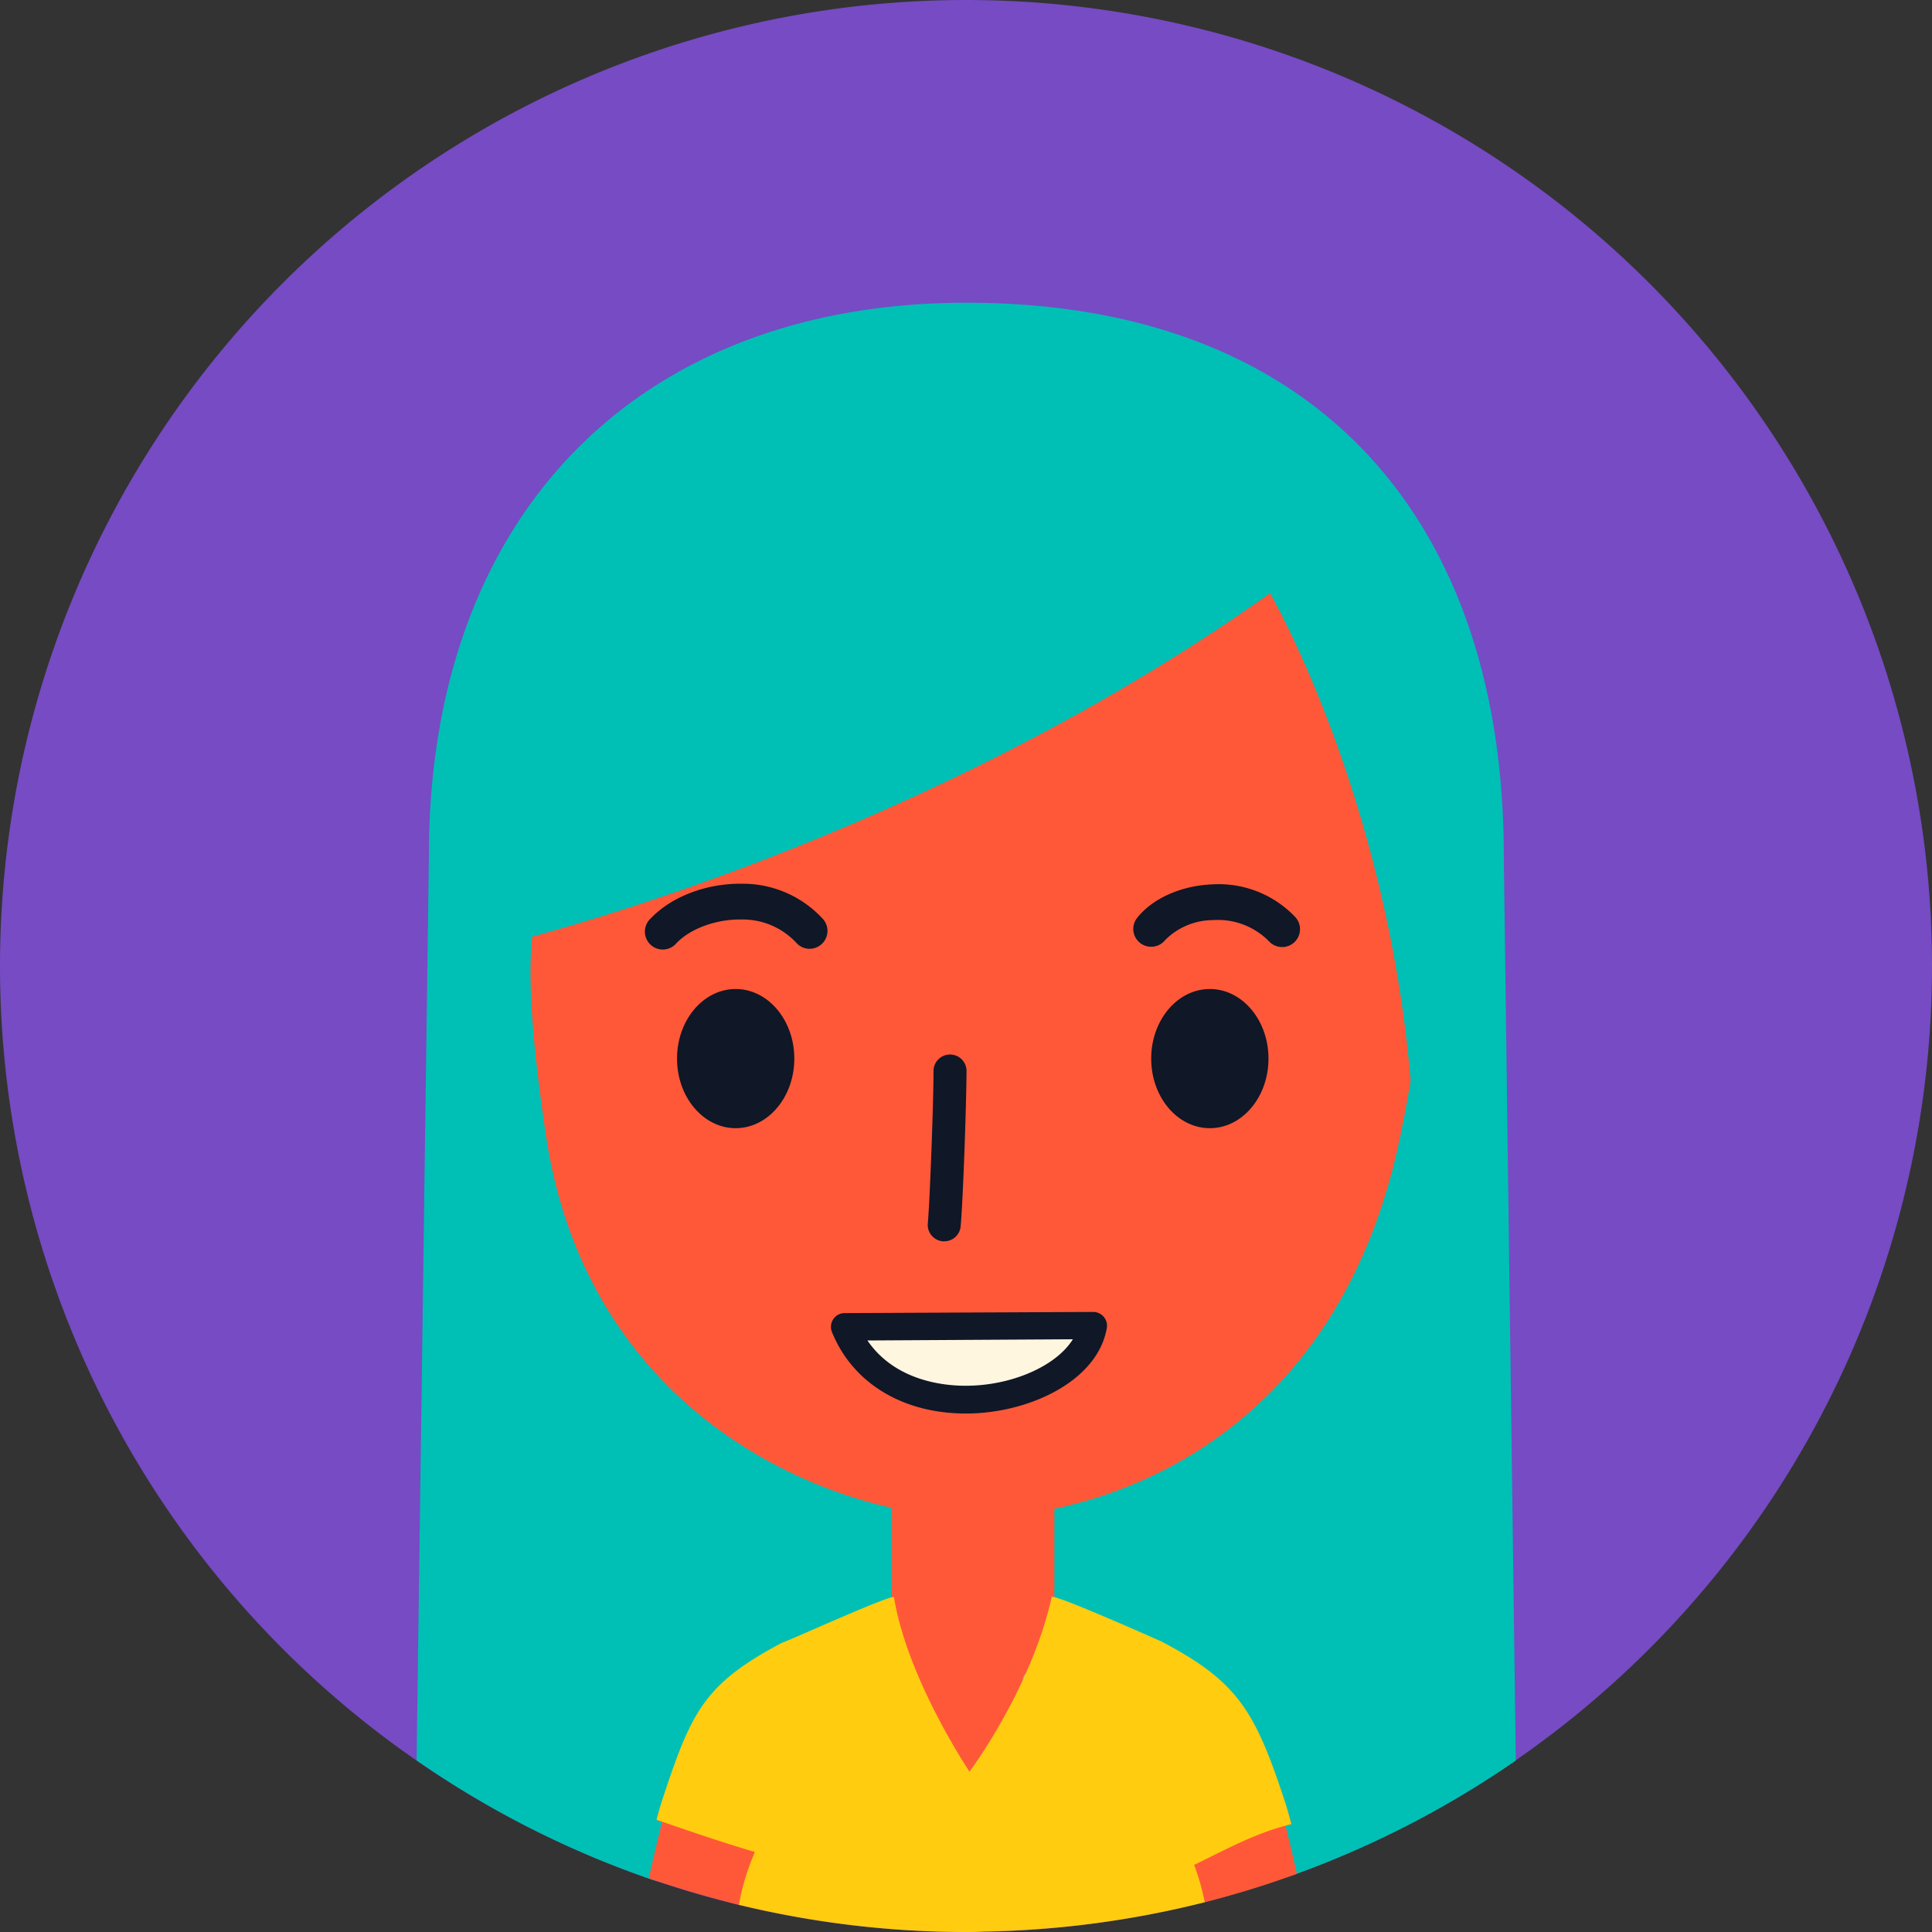
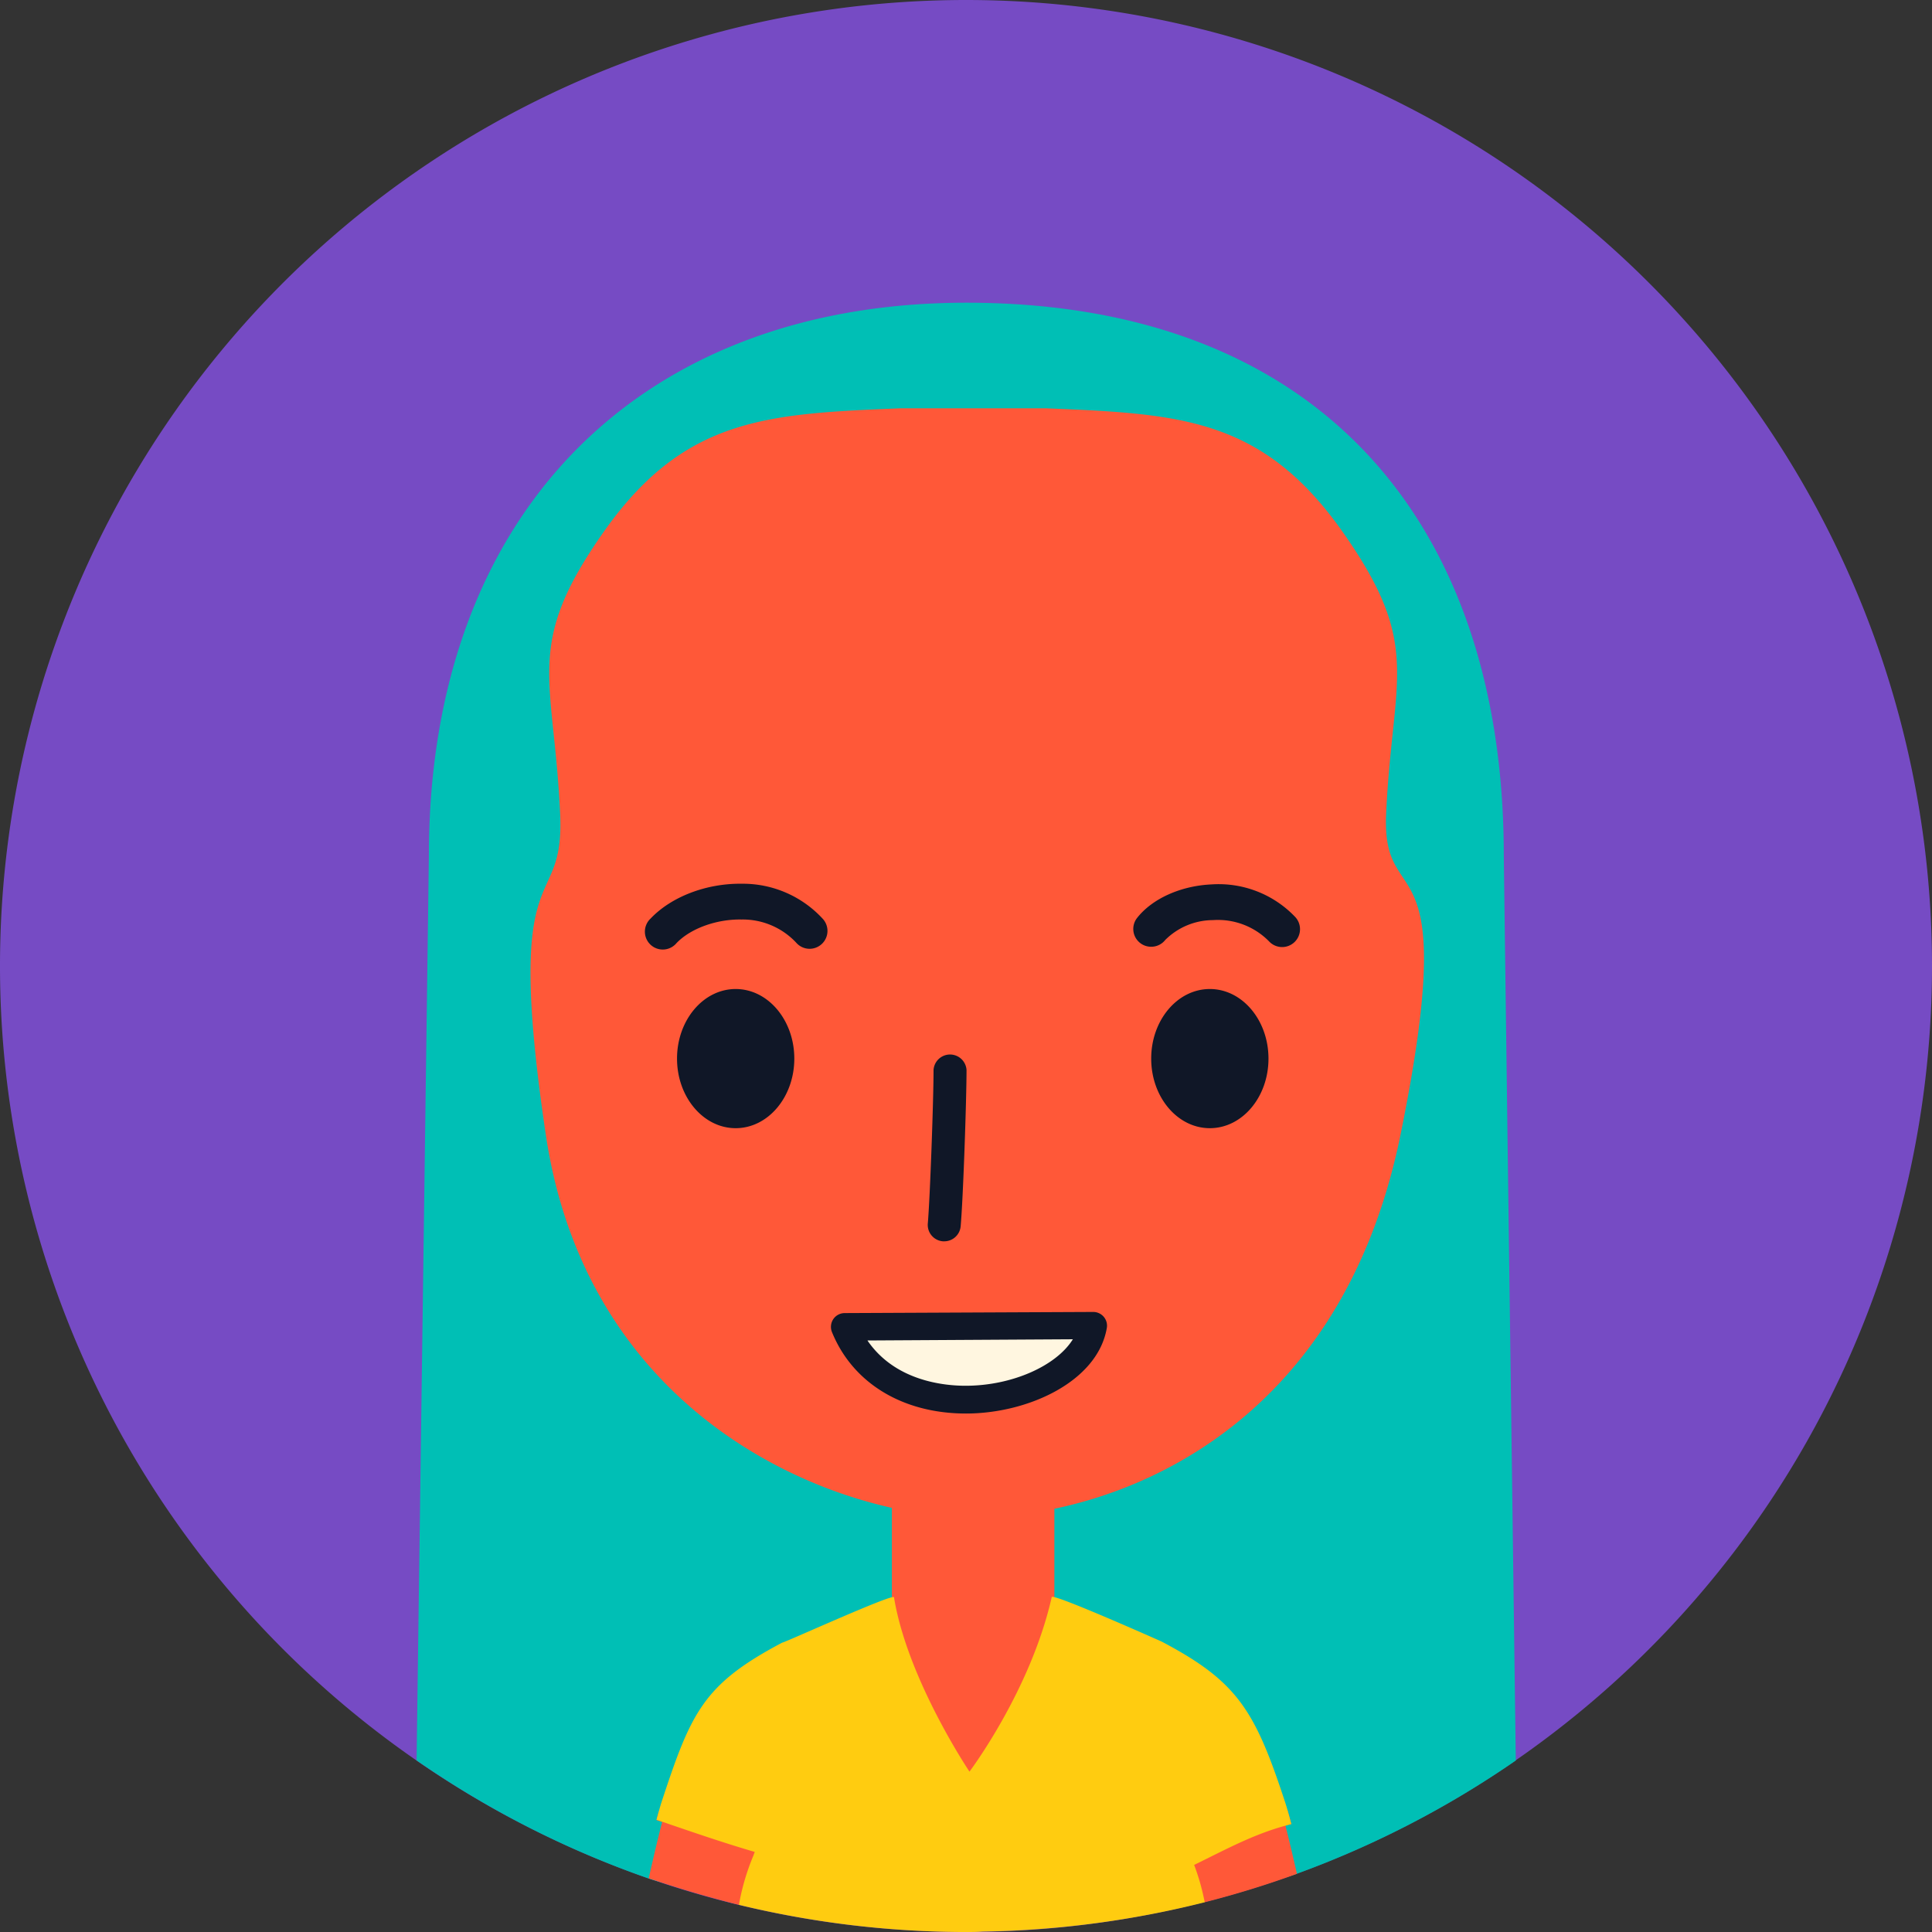
<svg xmlns="http://www.w3.org/2000/svg" viewBox="0 0 256 256">
  <rect x="0" y="0" width="256" height="256" fill="#333333" stroke="none" />
  <defs>
    <style>.cls-2{fill:#00bfb5}.cls-3{fill:#ff5838}.cls-4{fill:#101727}.cls-5{fill:#b0adb2}</style>
  </defs>
  <g id="Слой_2" data-name="Слой 2">
    <g id="Слой_1-2" data-name="Слой 1">
      <path d="M256 128A128 128 0 1 1 128 0a128 128 0 0 1 128 128Z" style="fill:#764bc4" />
      <path class="cls-2" d="M171.85 248.28a127.85 127.85 0 0 0 29-15l-1.59-119.94c0-44-24.38-73.23-71.21-73.23-43.26 0-71.22 27.89-71.22 73.23L55.2 233.26a127.35 127.35 0 0 0 30.71 15.64c13.18 4.6 72.26 4.37 85.94-.62Z" />
      <path class="cls-3" d="M177.88 70.44C167.2 55.3 156.23 54.83 138.56 54.1h-19.22c-17.68.73-28.65 1.2-39.32 16.34s-6.64 19.09-5.8 37.37c.64 13.81-7.61 4.12-1.9 42.53s39.07 50.74 56.62 50.74 48.42-10.3 56.64-50.74-2.55-28.72-1.91-42.53c.84-18.28 4.89-22.21-5.79-37.37ZM101.3 241.92c-3.14-3.14-9-2.23-14-1.91-.1.35-.21.73-.32 1.16l.76.26c-.49 1.85-1.09 4.39-1.78 7.45q5.85 2 11.94 3.52c1.1.28 6.31-7.57 3.4-10.48ZM128.71 236.44c9.06-3 12.09-10.57 13.83-21.35a18.15 18.15 0 0 1-2.92-3.36c-.1.55-8.46.09-10.67.78-2.24-.7-10.47-.31-10.53-.86 0 0-1.2 3.92-2.41 4.95-.16 10.17-.49 23.14 12.7 19.84ZM171.85 248.29c-.58-2.55-1.09-4.7-1.52-6.38.26-.07.51-.15.78-.21-.19-.7-.35-1.32-.51-1.85-4.86-.3-15 1.46-16.65 5.13-1 2.24 5.51 7.12 5.68 7.08q6.24-1.59 12.22-3.77Z" />
      <path class="cls-3" d="M118.18 196.76h21.53V230h-21.53z" />
      <path class="cls-4" d="M125.14 164.48h-.2a2.18 2.18 0 0 1-2-2.37c.29-3.32.76-16.35.76-20.34a2.19 2.19 0 0 1 4.37 0c0 3.79-.44 17-.78 20.73a2.18 2.18 0 0 1-2.15 1.98ZM105.25 140.27c0 5.09-3.48 9.22-7.77 9.22s-7.77-4.13-7.77-9.22 3.48-9.22 7.77-9.22 7.77 4.13 7.77 9.22ZM107.28 125.72a2.35 2.35 0 0 1-1.77-.8 9.7 9.7 0 0 0-7.27-3.08c-3.32-.06-6.77 1.2-8.61 3.14a2.37 2.37 0 1 1-3.43-3.26c2.78-2.93 7.45-4.69 12.12-4.62a14.38 14.38 0 0 1 10.73 4.68 2.37 2.37 0 0 1-1.77 3.94ZM152.54 125.45a2.36 2.36 0 0 1-1.86-3.83c2-2.54 5.76-4.24 9.83-4.43a14 14 0 0 1 11.06 4.26 2.37 2.37 0 1 1-3.43 3.27 9.48 9.48 0 0 0-7.41-2.8 9 9 0 0 0-6.33 2.63 2.36 2.36 0 0 1-1.86.9ZM168.08 140.27c0 5.1-3.48 9.22-7.77 9.22s-7.77-4.12-7.77-9.22 3.48-9.22 7.77-9.22 7.77 4.13 7.77 9.22Z" />
-       <path class="cls-5" d="M112.31 230.77a1.22 1.22 0 0 1-1-.46 1.2 1.2 0 0 1 .21-1.71l8.37-6.55a1.22 1.22 0 0 1 1.5 1.92l-8.37 6.55a1.25 1.25 0 0 1-.71.25ZM145.9 230.77a1.23 1.23 0 0 1-.73-.24l-9.17-6.89a1.24 1.24 0 0 1-.24-1.71 1.22 1.22 0 0 1 1.71-.24l9.13 6.89a1.22 1.22 0 0 1 .24 1.71 1.2 1.2 0 0 1-.94.48Z" />
-       <path class="cls-2" d="M63.67 125.86s55.38-12.3 104.61-47.25c0 0 16.86 29 19 69.89 0 0 19.44-77.69-28.26-94.4s-106.29 9.06-95.35 71.76Z" />
      <path d="M111.89 175.81c6.25 15.25 31.2 10.34 32.93-.14Z" style="fill:#fff6e0" />
      <path class="cls-4" d="M128 187.3c-8.35 0-15-4-17.76-10.79a1.85 1.85 0 0 1 .17-1.71 1.83 1.83 0 0 1 1.51-.81l32.94-.15a1.83 1.83 0 0 1 1.39.64 1.81 1.81 0 0 1 .41 1.48c-1.21 7.1-10.44 11.34-18.66 11.34Zm-13.06-9.68c3.68 5.39 10.17 6 13 6 6.2 0 12.05-2.66 14.22-6.16Z" />
      <path d="M171.11 241.7c-.32-1.2-.59-2.19-.82-2.88-4-12.19-6.29-16-16.38-21.31 0 0-14.43-6.44-14.55-5.89-2.8 12.4-10.9 23.13-10.9 23.13s-8.23-12.24-10-23.1c-.09-.56-14.78 6.14-14.8 6-10.47 5.53-12.08 9.22-16 21.13-.19.59-.41 1.39-.67 2.35l.76.26c4.2 1.44 8.18 2.81 12.26 4-.07.17-.13.36-.2.53a30.69 30.69 0 0 0-1.9 6.48 128.4 128.4 0 0 0 29.42 3.6h.67c.75 0 1.49 0 2.24-.06a128.2 128.2 0 0 0 29.39-3.88 29.67 29.67 0 0 0-1.4-4.95c3.92-1.9 7.7-4 12.1-5.2.26-.07.51-.15.78-.21Z" style="fill:#ffcc10" />
    </g>
  </g>
</svg>